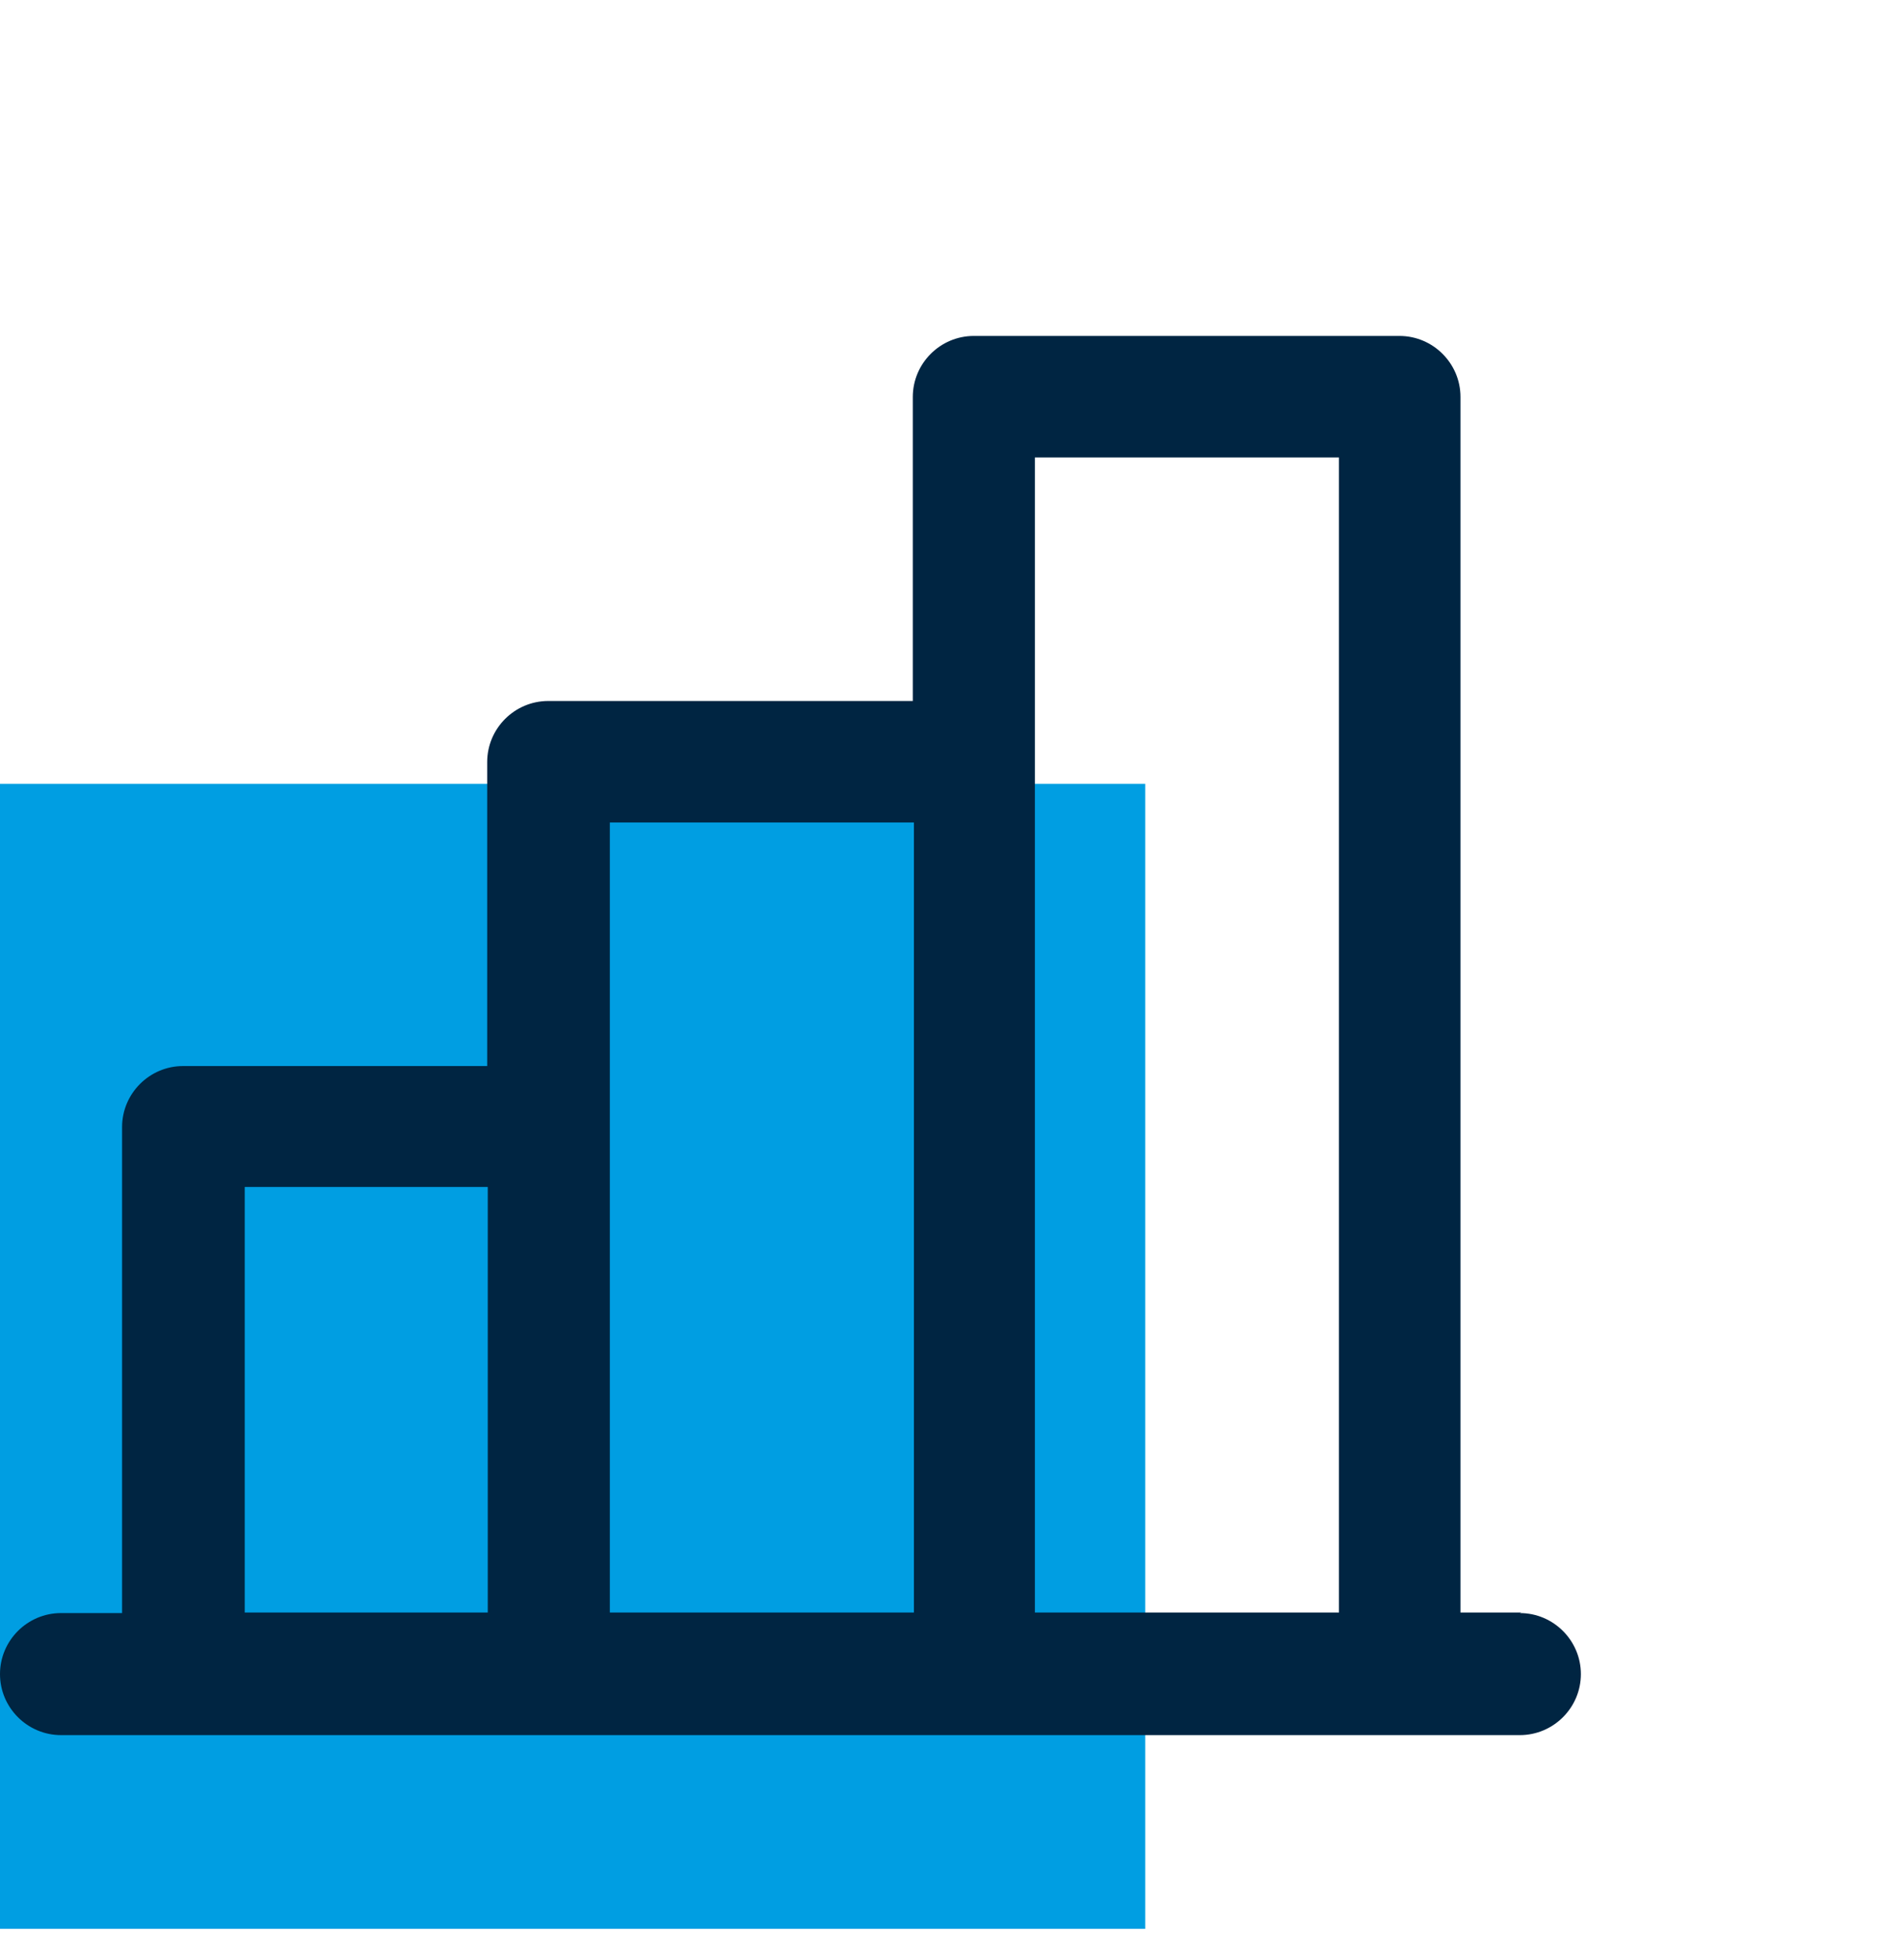
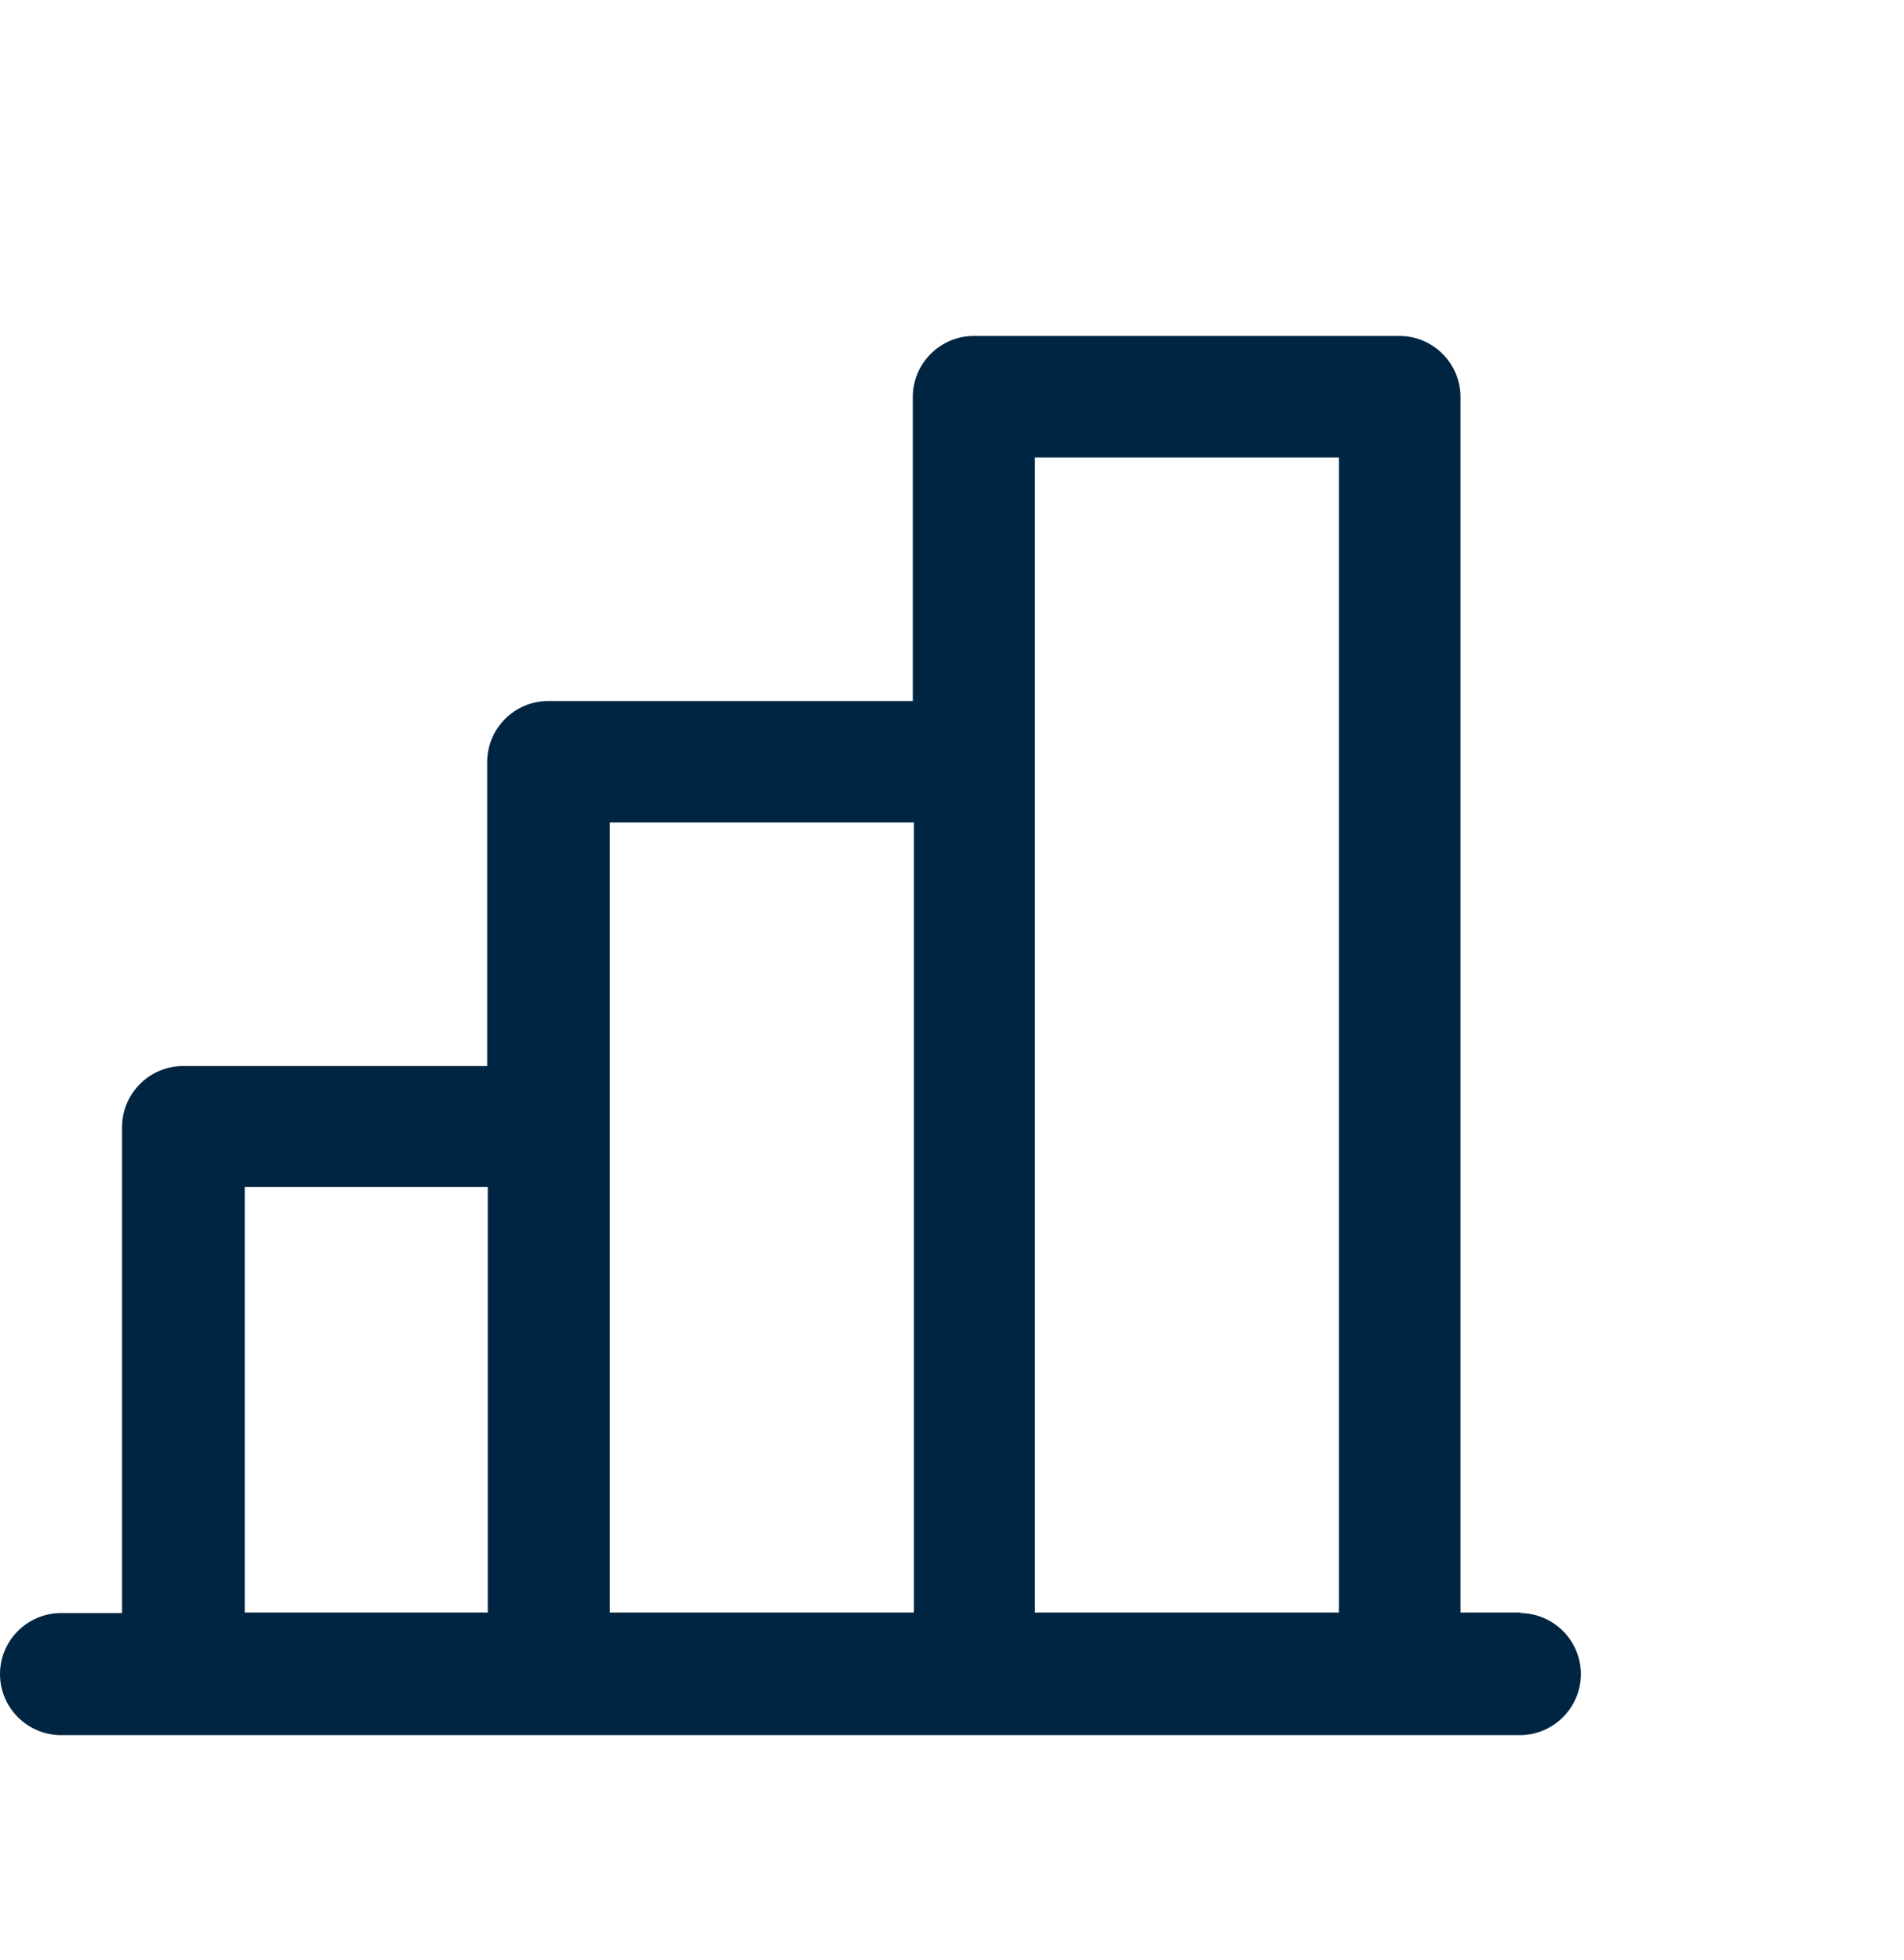
<svg xmlns="http://www.w3.org/2000/svg" width="34" height="35" viewBox="0 0 34 35" fill="none">
-   <path d="M20.45 14H0V34.45H20.45V14Z" fill="#009EE2" />
  <path d="M27.17 28.8H26.08V7.09C26.08 6.49 25.59 6 24.99 6H17.39C16.79 6 16.3 6.49 16.3 7.09V12.52H9.79C9.19 12.52 8.7 13.01 8.7 13.61V19.04H3.27C2.67 19.04 2.18 19.53 2.18 20.13V28.81H1.09C0.49 28.81 0 29.3 0 29.9C0 30.5 0.49 30.99 1.09 30.99H27.14C27.74 30.99 28.23 30.5 28.23 29.9C28.23 29.3 27.74 28.81 27.14 28.81L27.17 28.8ZM18.48 8.17H23.91V28.8H18.48V8.17ZM10.89 14.69H16.32V28.8H10.89V14.69ZM4.37 21.2H8.71V28.8H4.37V21.2Z" fill="#002542" />
</svg>